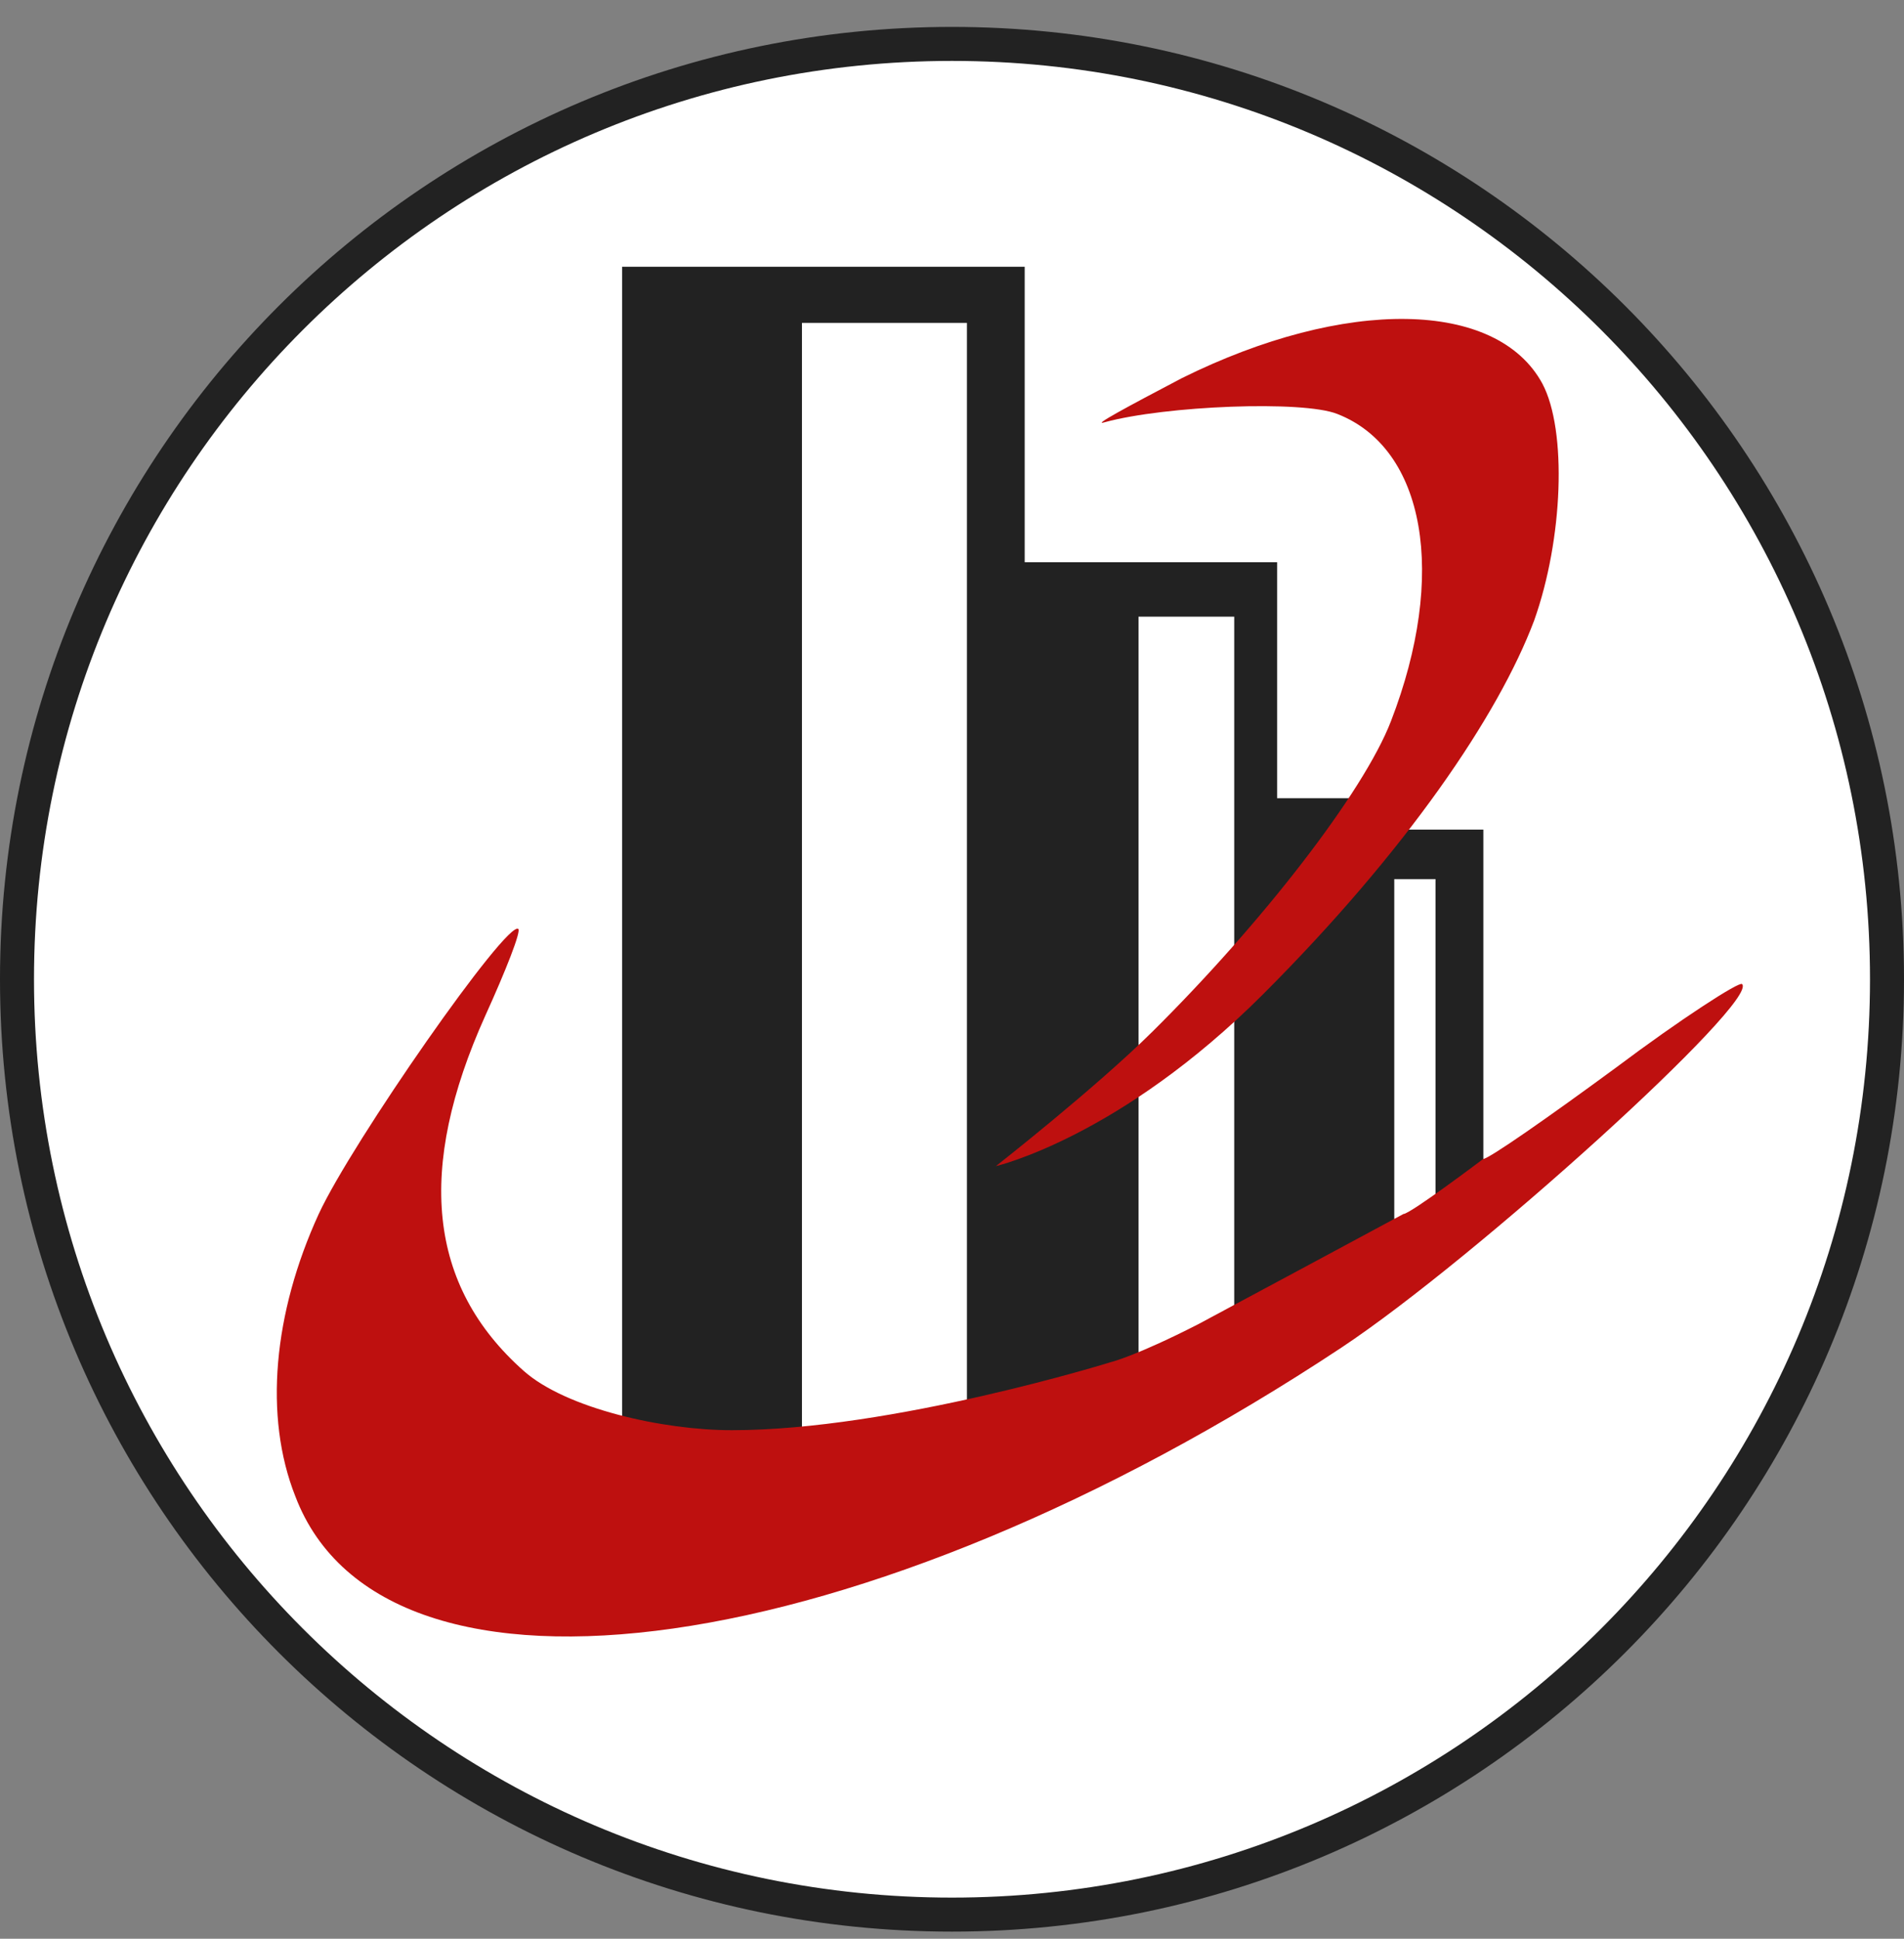
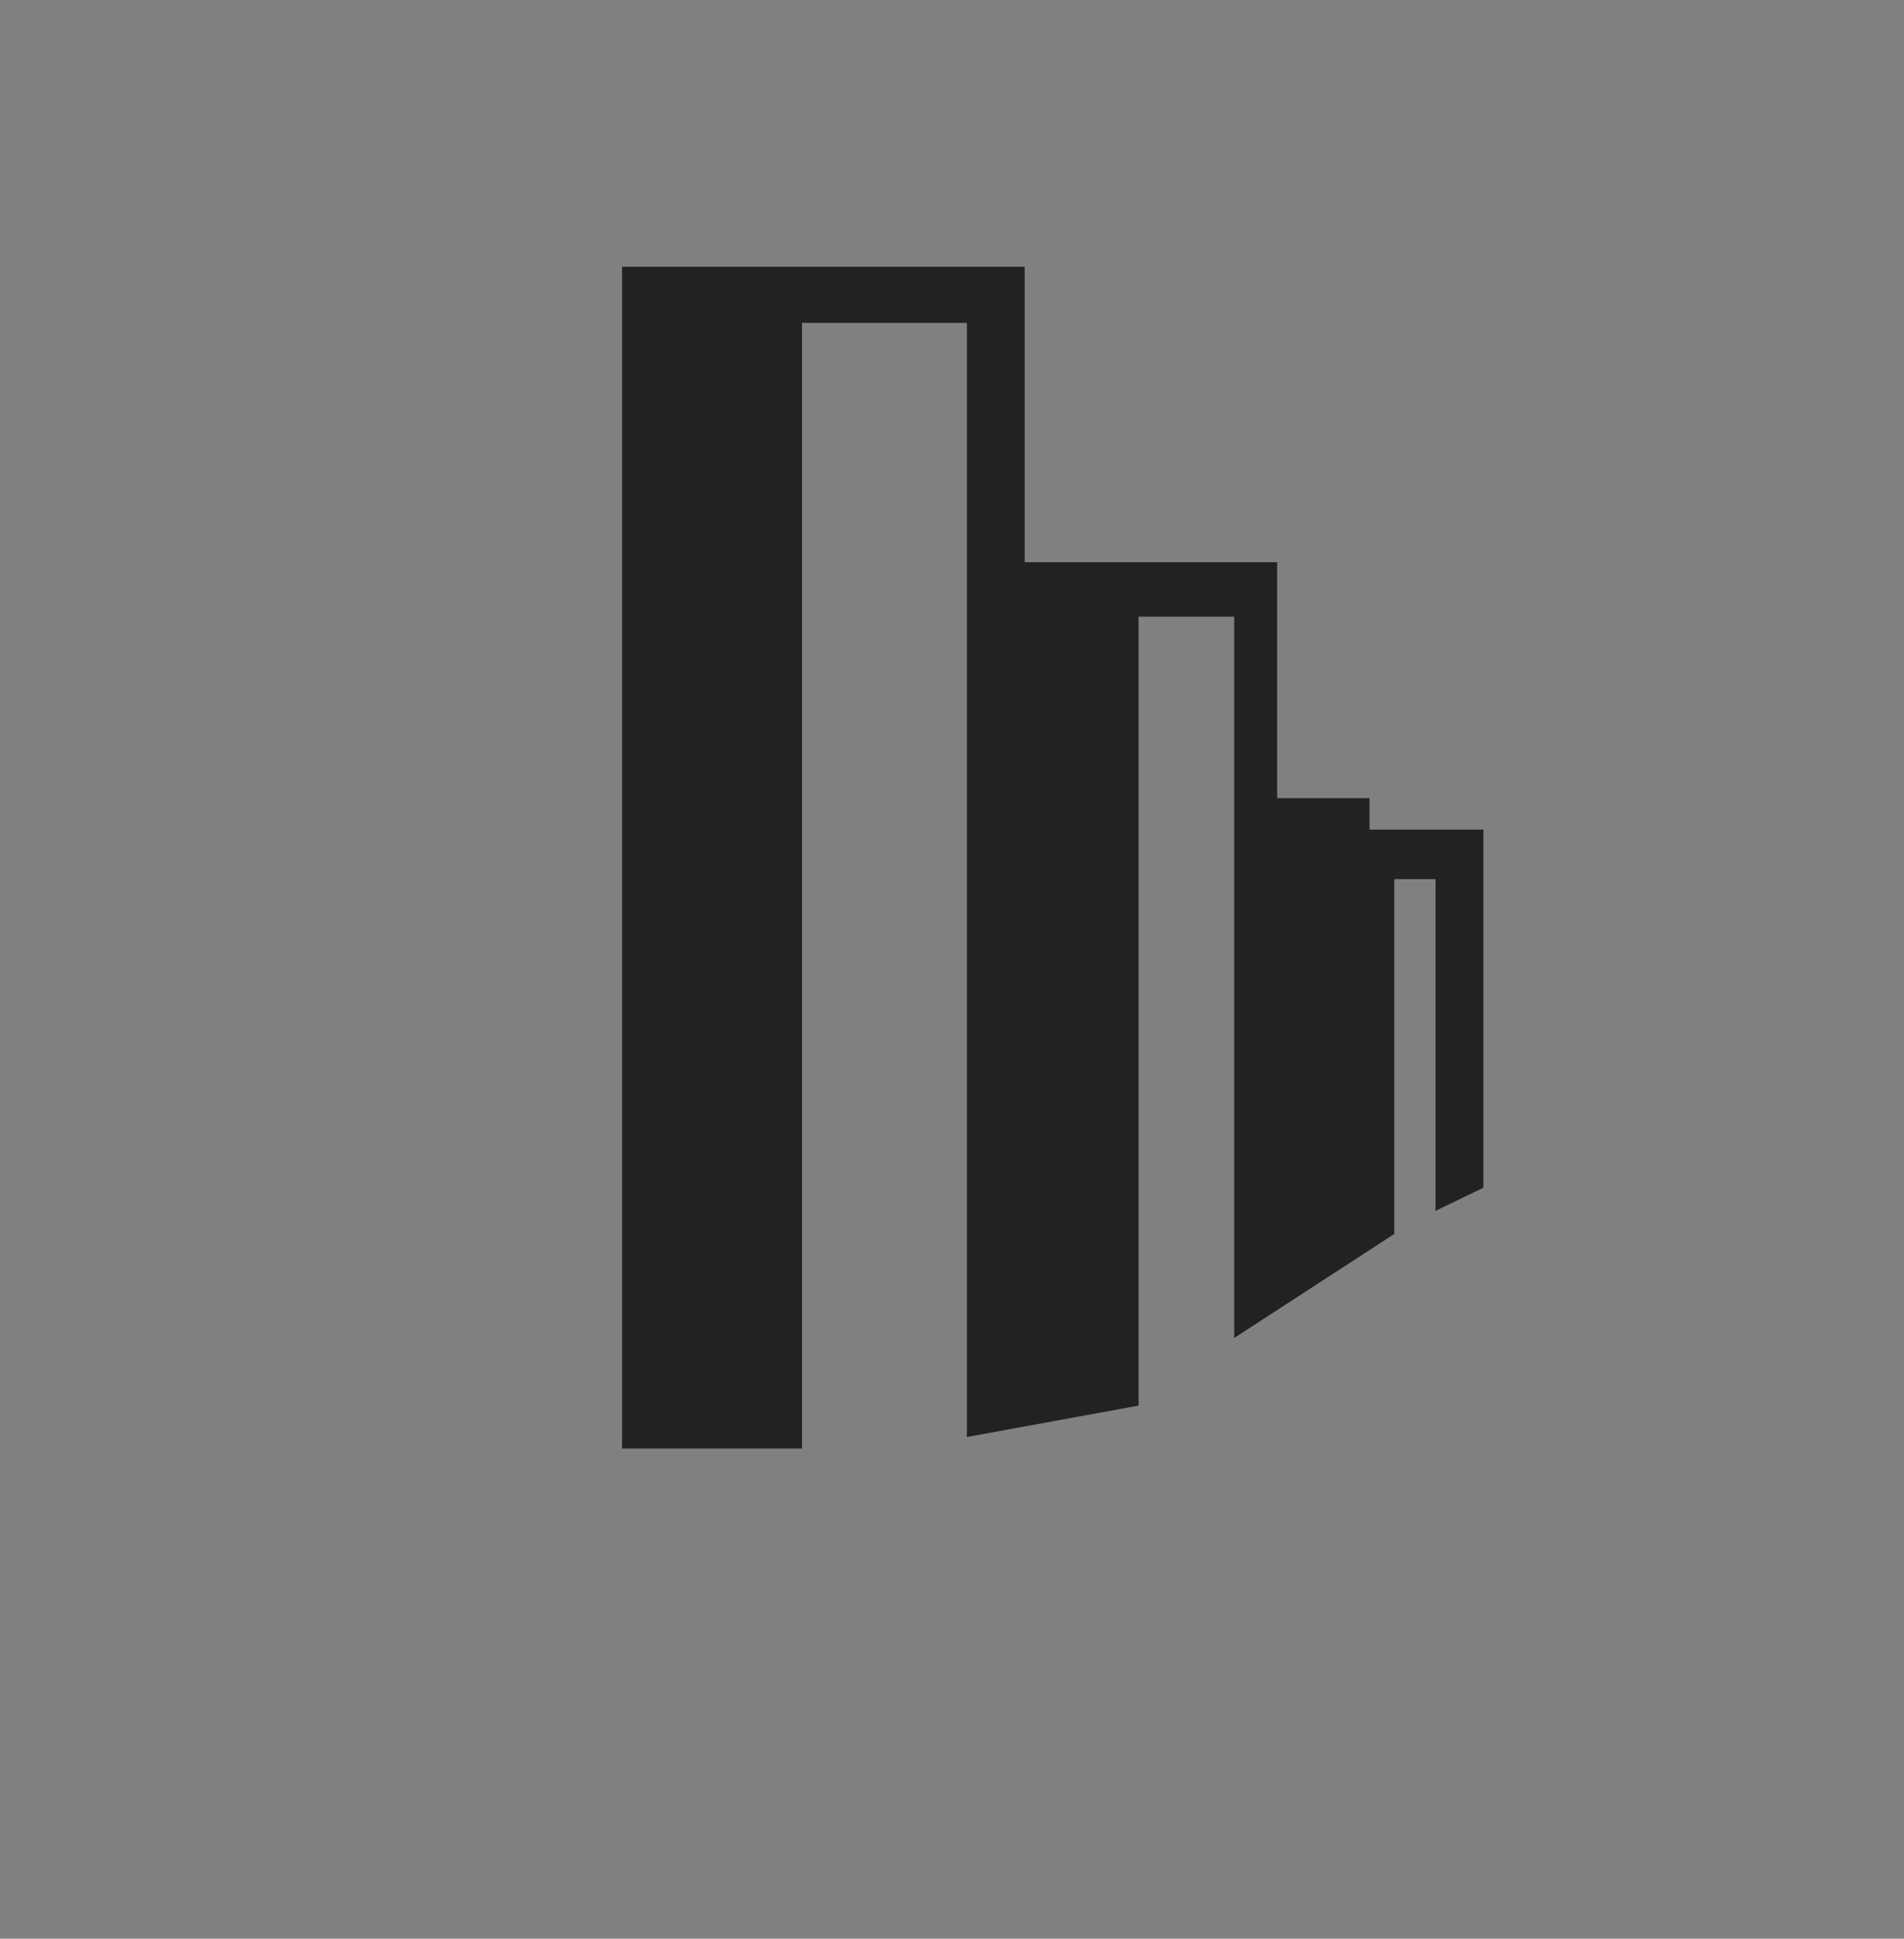
<svg xmlns="http://www.w3.org/2000/svg" width="56" height="57" viewBox="0 0 56 57" fill="none">
  <rect x="0" y="0" width="56" height="57" fill="#808080" stroke="none" />
  <g clip-path="url(#clip0_651_451)">
-     <path d="M28 1.291C43.188 1.291 55.5 13.603 55.5 28.791C55.5 43.979 43.188 56.291 28 56.291C12.812 56.291 0.5 43.979 0.5 28.791C0.5 13.603 12.812 1.291 28 1.291Z" fill="white" stroke="#222222" />
    <path d="M18.297 42.588V7.843H30.138V16.529H37.562V23.468H40.28V24.39H43.628V34.921L42.221 35.6V25.846H41.008V36.28L36.301 39.337V18.13H33.486V41.327L28.439 42.248V9.493H23.587V42.588H18.297Z" fill="#222222" />
-     <path d="M21.522 42.049C19.501 42.049 16.652 41.412 15.406 40.308C12.572 37.798 12.249 34.357 14.273 29.863C14.88 28.527 15.325 27.394 15.245 27.313C14.921 27.029 10.346 33.588 9.374 35.693C8.038 38.608 7.755 41.644 8.686 43.992C11.318 50.915 25.447 48.891 39.455 39.62C43.422 36.989 51.762 29.418 51.236 28.932C51.155 28.851 49.454 29.944 47.511 31.402C45.527 32.859 43.786 34.074 43.624 34.074C43.624 34.074 41.479 35.693 41.276 35.693C41.276 35.693 35.932 38.568 35.244 38.932C33.422 39.863 32.695 40.041 32.695 40.041L29.291 34.285C29.291 34.285 32.941 33.441 37.151 29.23C41.362 25.02 44.07 21.038 45.122 18.244C45.973 15.855 46.094 12.657 45.365 11.281C44.029 8.811 39.576 8.73 34.758 11.119C33.139 11.969 32.086 12.536 32.491 12.414C34.273 11.928 38.321 11.766 39.333 12.171C41.924 13.183 42.572 16.908 40.912 21.199C40.102 23.305 37.091 27.166 33.896 30.33C32.212 31.998 29.291 34.285 29.291 34.285L32.695 40.041C32.695 40.041 26.247 42.049 21.522 42.049Z" fill="#BE100F" />
  </g>
  <defs>
    <clipPath id="clip0_651_451">
      <rect width="56" height="56" fill="white" transform="translate(0 0.791)" />
    </clipPath>
  </defs>
</svg>